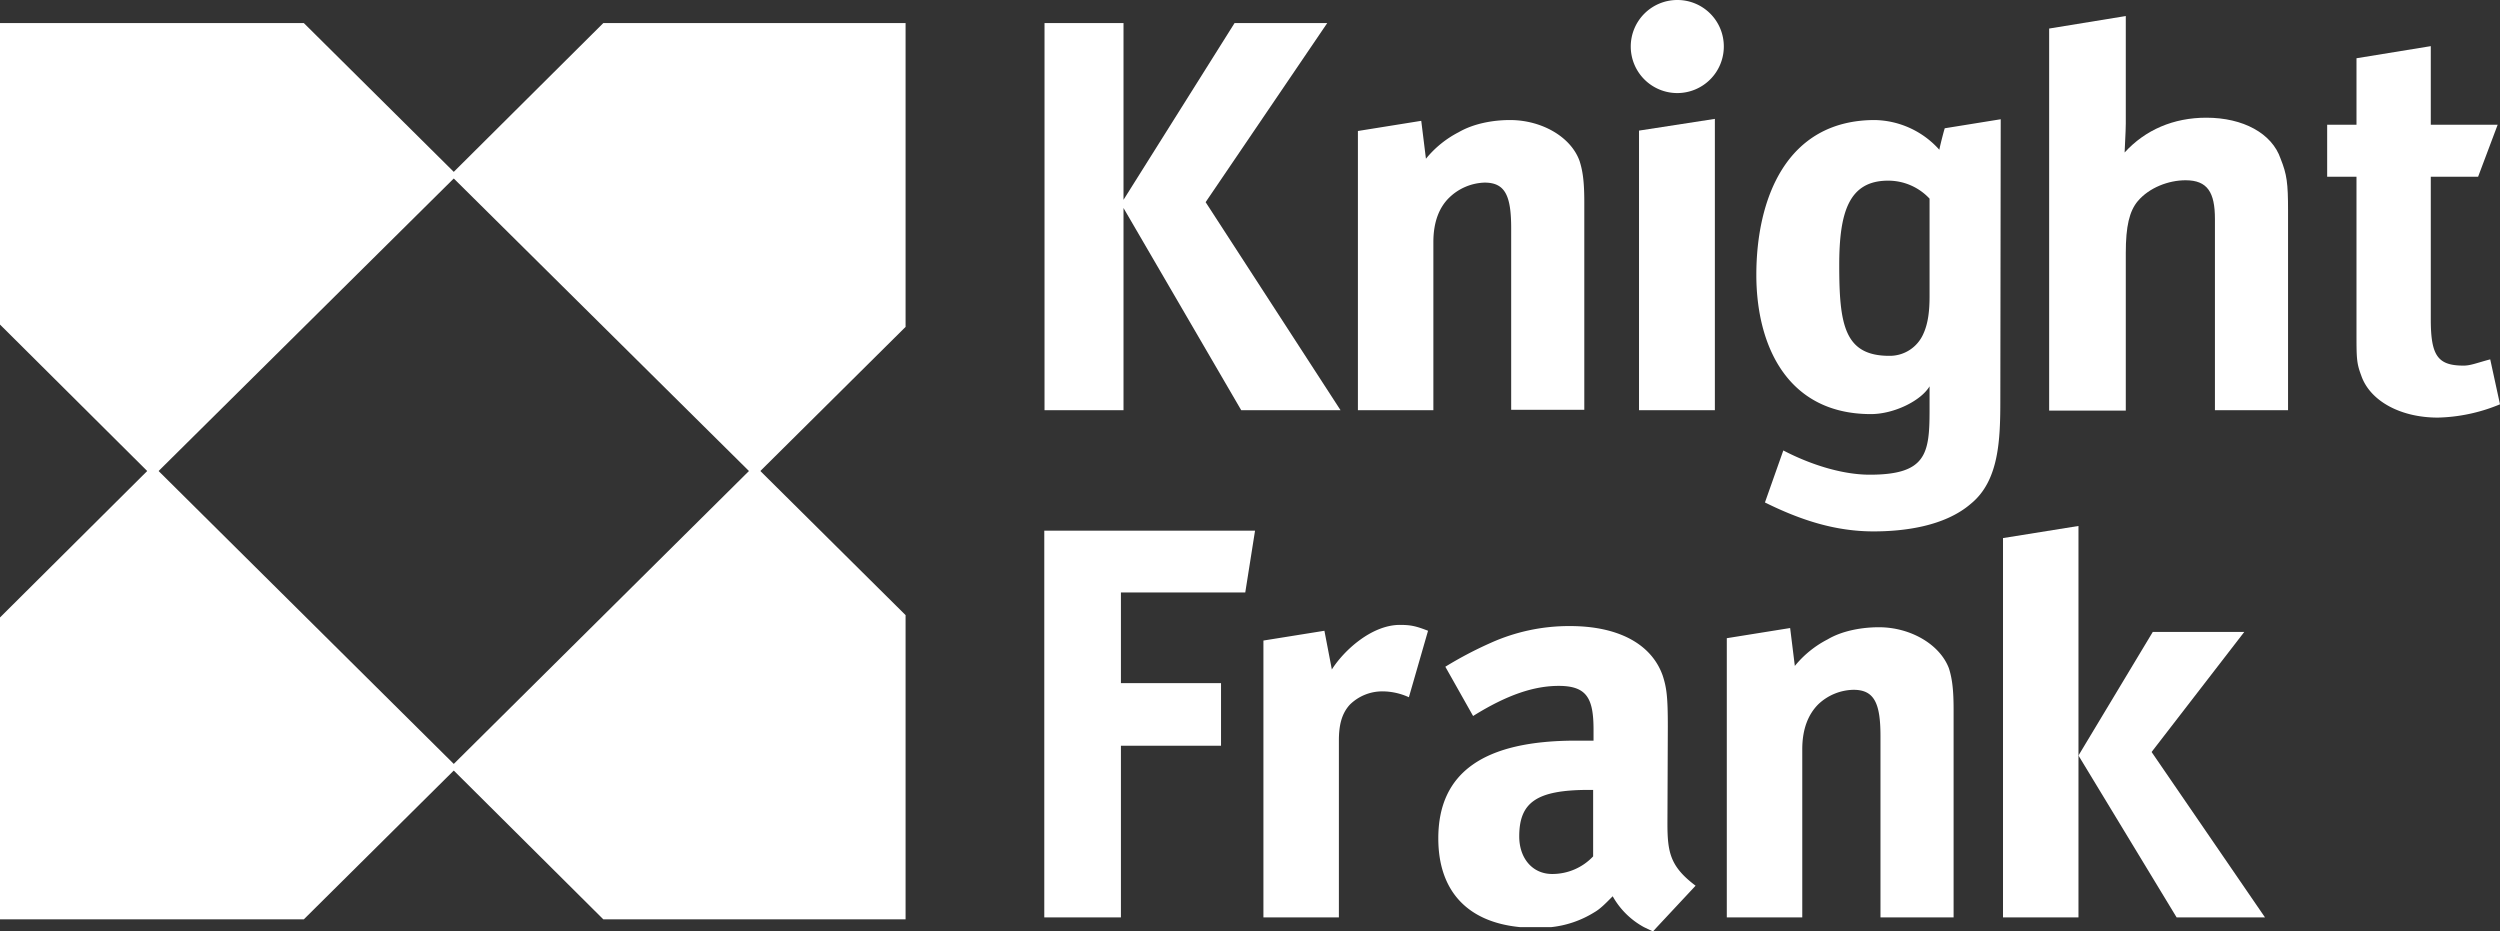
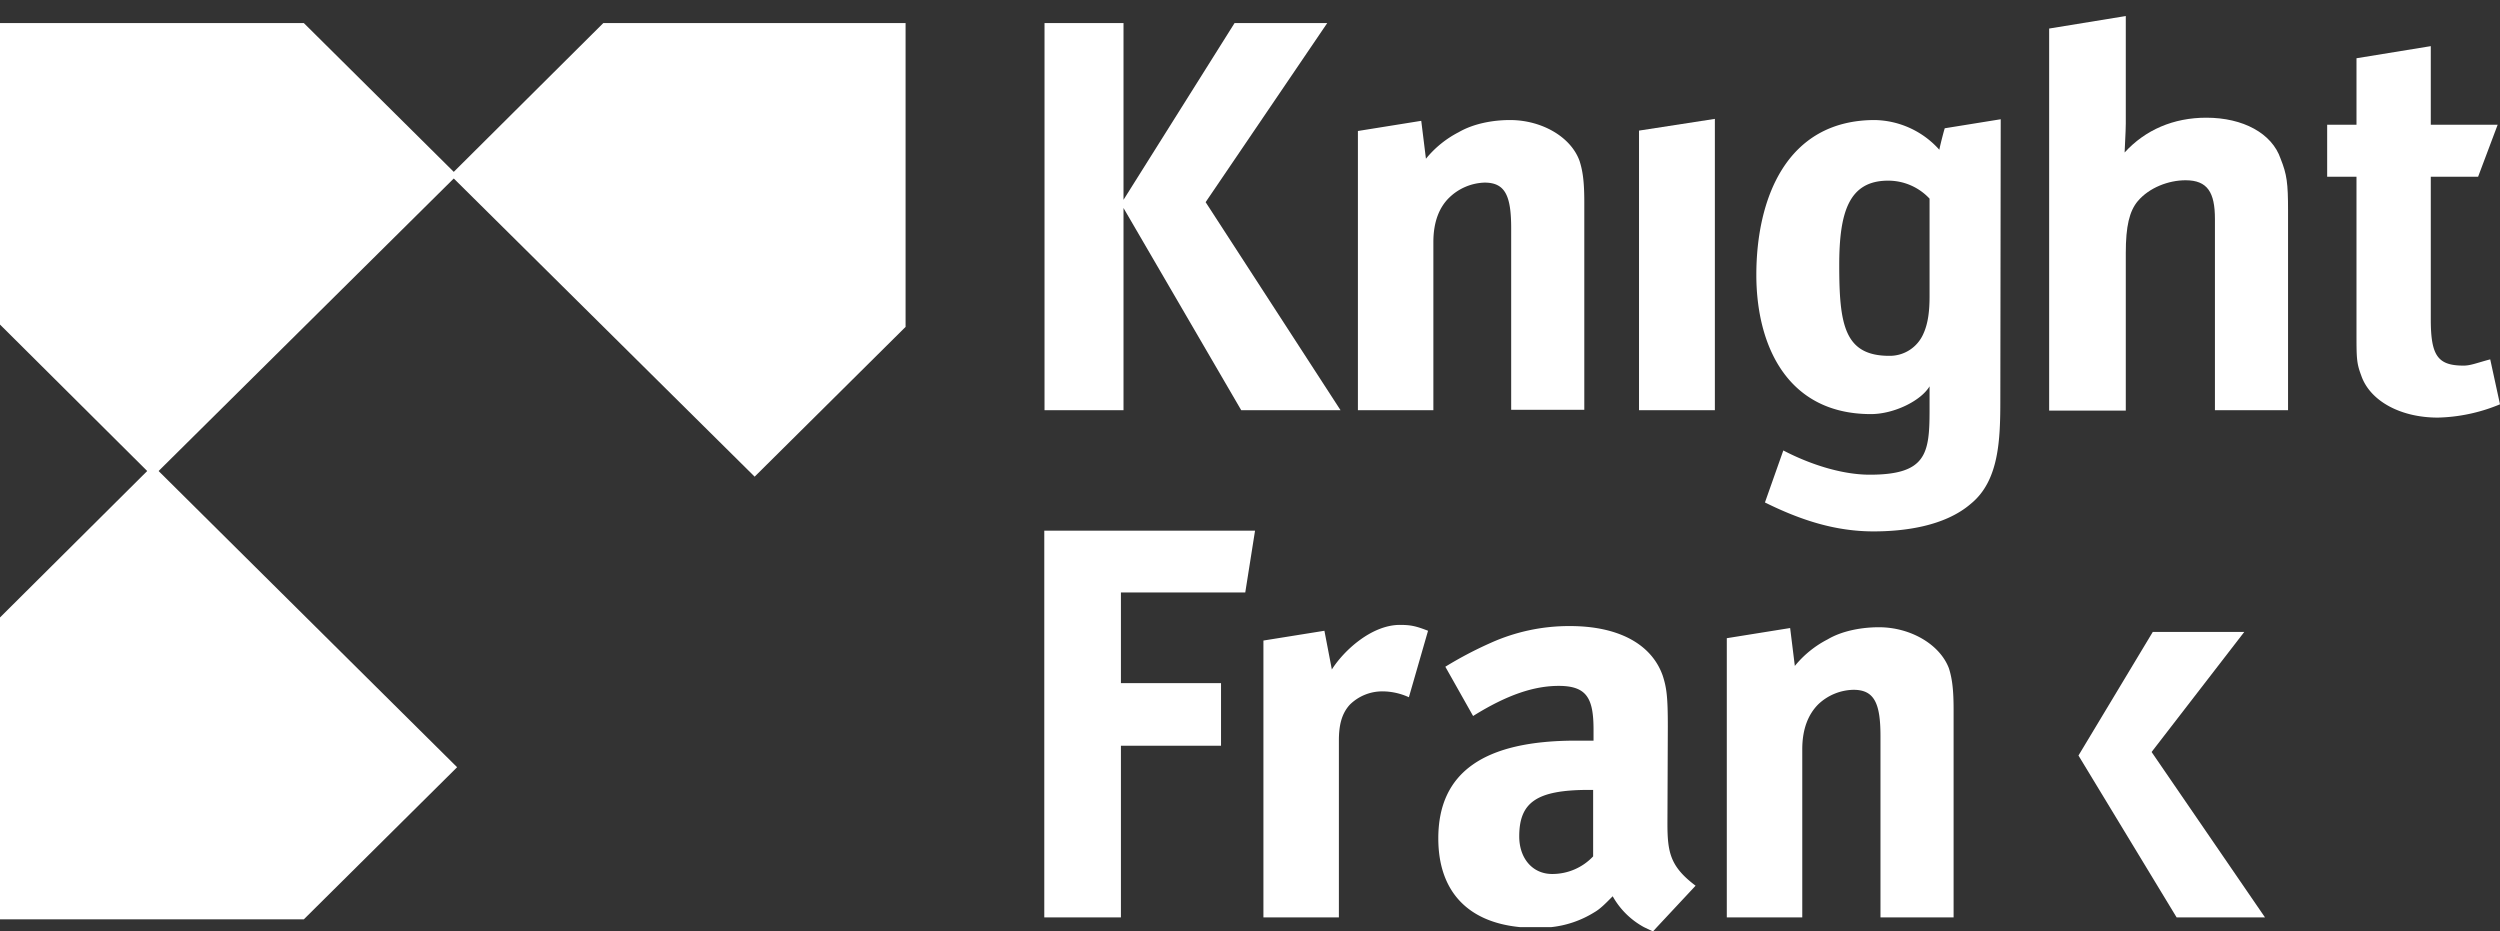
<svg xmlns="http://www.w3.org/2000/svg" width="805.185" height="300" viewBox="0 0 805.185 300">
  <rect x="0" y="0" width="805.185" height="300" fill="#333333" stroke="none" />
  <g id="knightfranklogo" transform="translate(-20.5 -15)">
    <path id="Path_3120" data-name="Path 3120" d="M534.64,55.323a28.519,28.519,0,0,0-20.78-9.571c-28.714,0-38.16,25.692-38.16,49.872,0,22.543,9.823,44.834,36.9,44.834,7.43,0,16.12-4.282,18.891-8.942v7.808c0,13.979-1.133,20.654-19.269,20.654-8.69,0-18.891-3.148-27.833-7.808l-5.919,16.75c11.712,5.793,22.795,9.319,35.011,9.319,9.445,0,22.8-1.511,31.359-8.942,9.068-7.43,9.445-20.654,9.445-33.5l.126-90.3L536.4,48.4C536.4,48.145,535.017,53.308,534.64,55.323Zm-3.148,47.227c0,4.282-.378,8.564-2.015,12.09a11.788,11.788,0,0,1-10.957,7.053c-14.483,0-16.12-10.075-16.12-29.218,0-17.128,3.148-27.2,15.742-27.2a18.2,18.2,0,0,1,13.35,5.793Z" transform="translate(110.469 7.911)" fill="#fff" />
    <path id="Path_3121" data-name="Path 3121" d="M467.1,241.473l.126-31.107c0-9.571-.378-12.468-1.637-16.372C462.063,183.919,451.484,178,435.742,178a61.483,61.483,0,0,0-25.566,5.415,123.994,123.994,0,0,0-14.609,7.682l8.942,15.868c11.083-6.927,19.772-9.7,27.581-9.7,9.068,0,11.209,4.03,11.209,14.105V214.9h-5.667c-29.47,0-44.331,10.075-44.331,31.485,0,16.624,9.068,26.951,26.447,28.588h9.823a32.822,32.822,0,0,0,13.979-4.786c2.015-1.133,3.9-3.148,5.919-5.164a25.528,25.528,0,0,0,10.075,9.949l2.9,1.385,1.259-1.385,12.468-13.35C467.982,255.453,467.1,250.919,467.1,241.473Zm-37.152,16.372c-6.3,0-10.579-5.038-10.579-12.09,0-10.957,5.541-14.987,22.417-14.987h1.385v21.41A18.043,18.043,0,0,1,429.948,257.845Z" transform="translate(90.437 38.641)" fill="#fff" />
    <path id="Path_3122" data-name="Path 3122" d="M118.355,20.9H20.5V118l49.242,48.99,97.981-97.1Z" transform="translate(0 1.53)" fill="#fff" />
    <path id="Path_3123" data-name="Path 3123" d="M20.5,185.89v97.225h97.855l49.368-48.99L69.742,136.9Z" transform="translate(0 27.98)" fill="#fff" />
-     <path id="Path_3124" data-name="Path 3124" d="M186.642,283.115h97.351V185.135L235.381,136.9,137.4,234.125Z" transform="translate(28.171 27.98)" fill="#fff" />
    <path id="Path_3125" data-name="Path 3125" d="M137.4,69.89l97.981,97.1,48.613-48.235V20.9H186.642Z" transform="translate(28.171 1.53)" fill="#fff" />
    <path id="Path_3126" data-name="Path 3126" d="M675.917,127.677c-4.282,1.133-6.3,2.015-8.564,2.015-8.312,0-10.579-3.148-10.579-14.861V68.864h15.239l6.3-16.75H656.774V26.8l-23.928,3.9v21.41H623.4v16.75h9.445v49.872c0,8.564,0,10.075,1.511,14.105,2.771,8.186,12.594,13.6,24.684,13.6a55.135,55.135,0,0,0,20.024-4.282Z" transform="translate(146.619 3.061)" fill="#fff" />
    <path id="Path_3127" data-name="Path 3127" d="M316.74,80.469l37.908,65.111h31.989l-43.449-67L382.354,20.9H352.506L316.74,77.825V20.9H291.3V145.58h25.44Z" transform="translate(65.614 1.53)" fill="#fff" />
    <path id="Path_3128" data-name="Path 3128" d="M413.2,65.85c6.675,0,8.564,4.282,8.564,14.735v58.436h23.551V72.147c0-5.919-.378-9.7-1.511-13.224C441.037,51.115,431.591,45.7,421.39,45.7c-5.541,0-11.712,1.133-16.5,3.9a33.064,33.064,0,0,0-10.579,8.564L392.8,45.952l-20.4,3.274v89.921h24.306V84.993c0-6.675,2.015-11.335,5.164-14.357A17.085,17.085,0,0,1,413.2,65.85Z" transform="translate(85.446 7.963)" fill="#fff" />
    <path id="Path_3129" data-name="Path 3129" d="M444.9,139.225h24.432V45.4L444.9,49.178Z" transform="translate(103.482 7.886)" fill="#fff" />
    <path id="Path_3130" data-name="Path 3130" d="M602.928,51.844c-10.579,0-19.646,3.9-26.321,11.209,0-1.133.378-6.675.378-9.32V19.1L552.3,23.13V146.173h24.684V95.419c0-8.564,1.133-13.475,3.9-16.75,3.652-4.282,9.823-6.675,15.365-6.675,7.053,0,9.445,3.9,9.445,12.468v61.584h23.551V81.818c0-8.942-.378-11.712-2.393-16.75C624.085,56.882,614.766,51.844,602.928,51.844Z" transform="translate(128.177 1.064)" fill="#fff" />
-     <path id="Path_3131" data-name="Path 3131" d="M457.787,15a14.987,14.987,0,1,0,14.987,14.987A14.942,14.942,0,0,0,457.787,15Z" transform="translate(102.923)" fill="#fff" />
    <path id="Path_3132" data-name="Path 3132" d="M291.1,278.154h24.684V222.867h32.24v-20.15h-32.24V173.5h40.049l3.148-19.9H291.1Z" transform="translate(65.736 32.312)" fill="#fff" />
    <path id="Path_3133" data-name="Path 3133" d="M369.839,192.057l-2.393-12.468L347.8,182.738V271.9h24.306V214.978c0-4.66.756-8.564,3.526-11.586a14.883,14.883,0,0,1,10.7-4.282A20.59,20.59,0,0,1,394.649,201l6.171-21.41c-3.9-1.511-5.541-1.889-9.068-1.889C382.685,177.7,373.743,185.886,369.839,192.057Z" transform="translate(79.615 38.564)" fill="#fff" />
-     <path id="Path_3134" data-name="Path 3134" d="M540.5,156.3V278.465h24.306V152.4Z" transform="translate(125.116 32.001)" fill="#fff" />
+     <path id="Path_3134" data-name="Path 3134" d="M540.5,156.3V278.465V152.4Z" transform="translate(125.116 32.001)" fill="#fff" />
    <path id="Path_3135" data-name="Path 3135" d="M613.2,179.5h-29.47L559.8,219.3l31.611,52.139h28.462l-36.522-53.272Z" transform="translate(130.122 39.031)" fill="#fff" />
    <path id="Path_3136" data-name="Path 3136" d="M516.99,178.3c-5.541,0-11.838,1.133-16.5,3.9a33.064,33.064,0,0,0-10.579,8.564L488.4,178.552,468,181.826v89.921h24.306V217.593c0-6.675,2.015-11.335,5.164-14.483a16.915,16.915,0,0,1,11.335-4.66c6.675,0,8.69,4.282,8.69,14.861v58.436h23.551v-67c0-5.793-.378-9.7-1.511-13.224C536.637,183.841,527.191,178.3,516.99,178.3Z" transform="translate(108.658 38.719)" fill="#fff" />
  </g>
</svg>